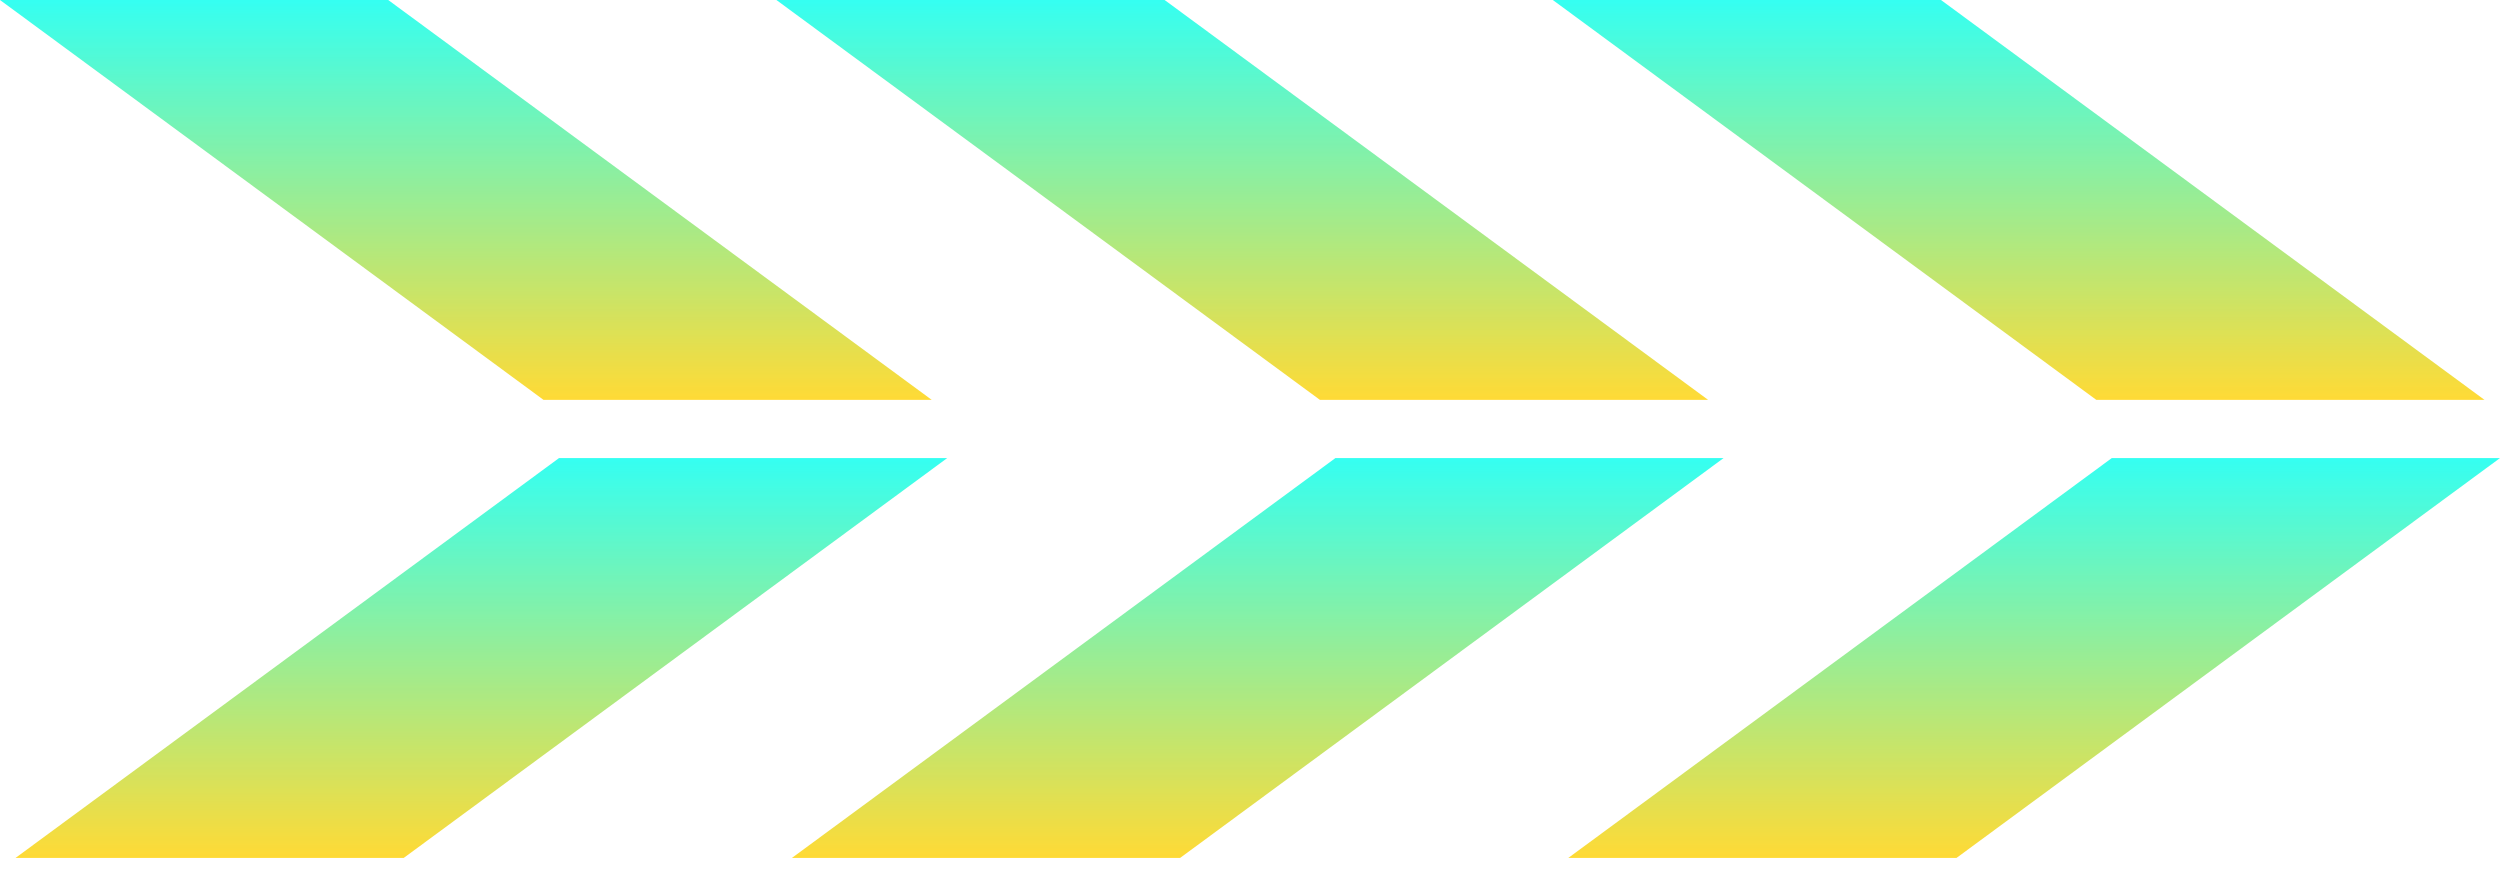
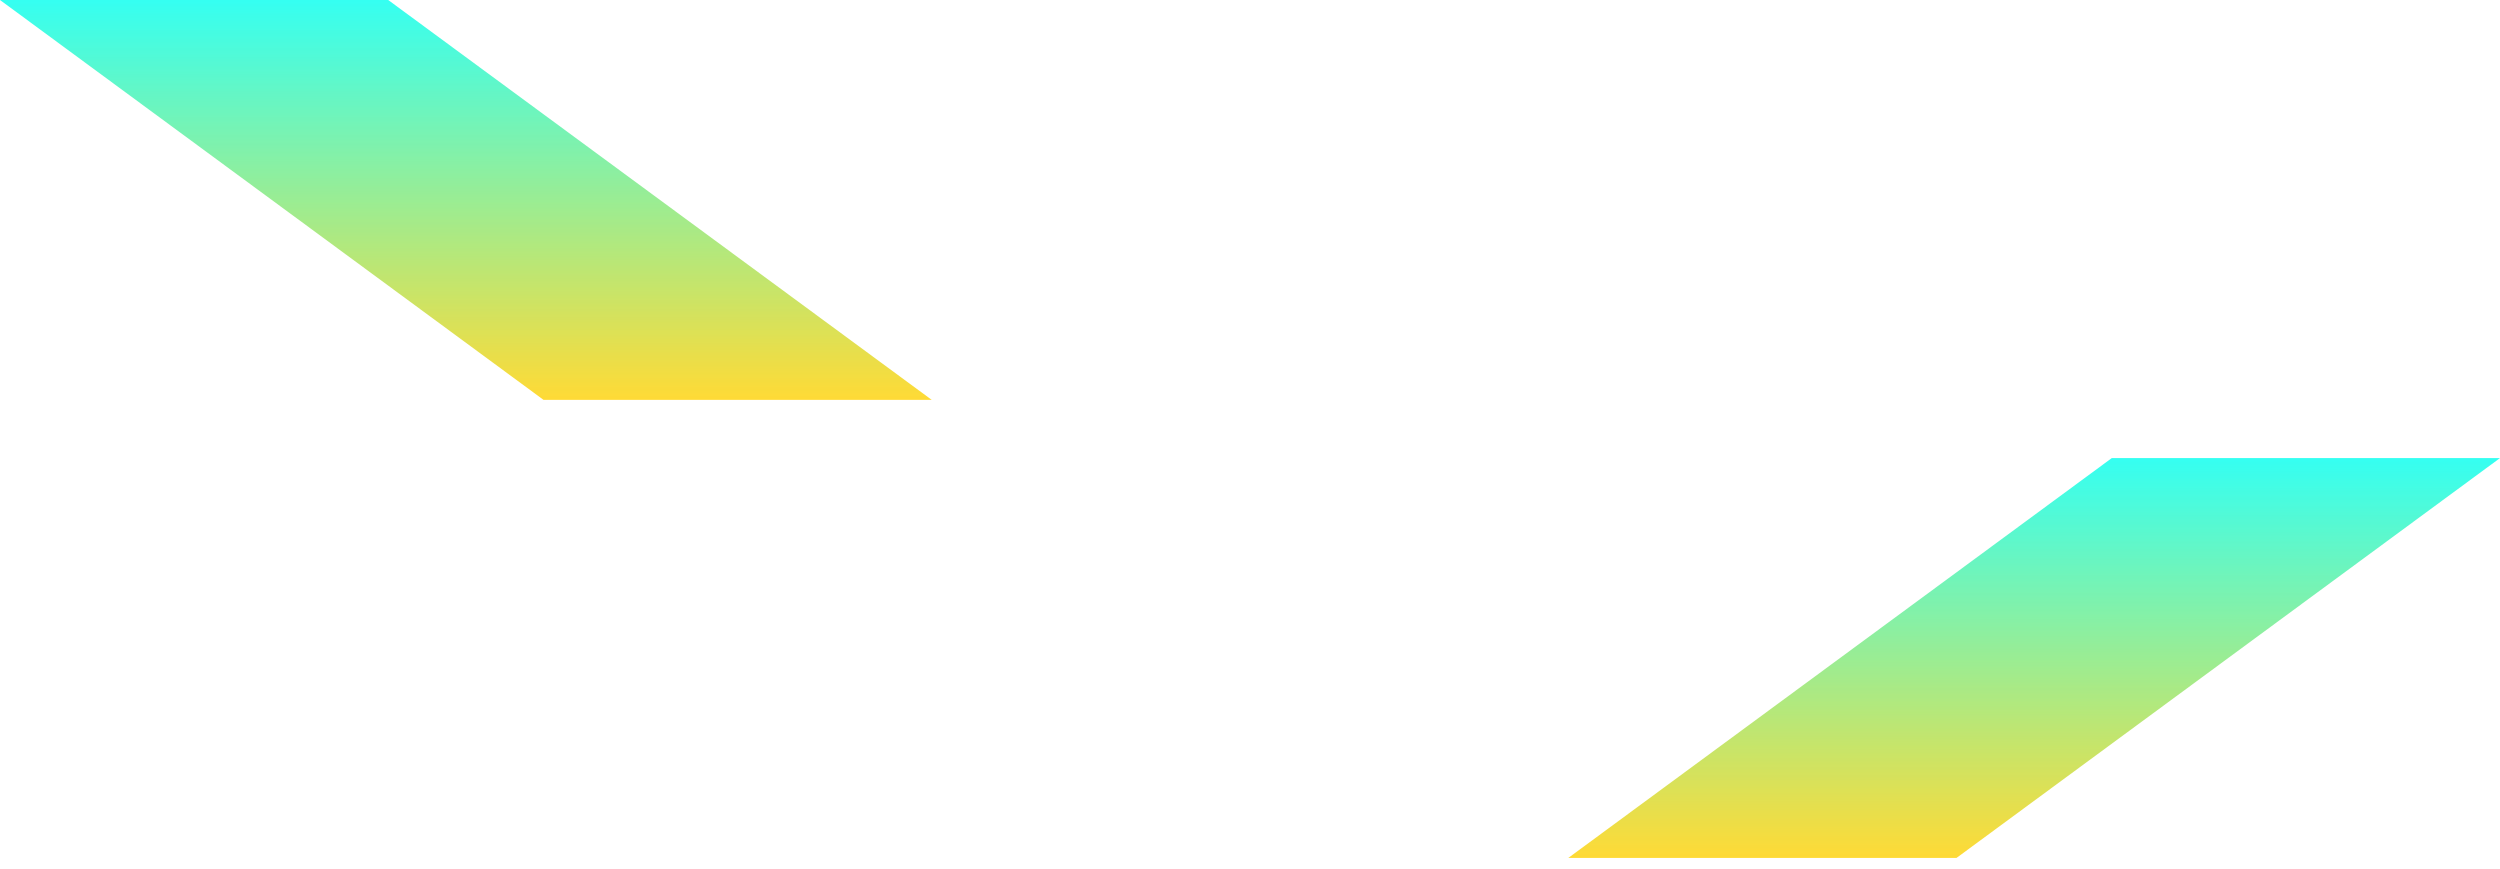
<svg xmlns="http://www.w3.org/2000/svg" width="210" height="73" viewBox="0 0 210 73" fill="none">
  <g opacity="0.8">
-     <path d="M66.522 72.065H99.13L144.782 38.478H112.174L66.522 72.065Z" fill="url(#paint0_linear_582_6636)" />
    <path d="M131.738 72.065H164.347L209.999 38.478H177.39L131.738 72.065Z" fill="url(#paint1_linear_582_6636)" />
-     <path d="M1.305 72.065H33.913L79.566 38.478H46.957L1.305 72.065Z" fill="url(#paint2_linear_582_6636)" />
-     <path d="M65.217 0L110.869 33.587H143.478L97.826 0H65.217Z" fill="url(#paint3_linear_582_6636)" />
    <path d="M0 0L45.652 33.587H78.261L32.609 0H0Z" fill="url(#paint4_linear_582_6636)" />
-     <path d="M163.042 0H130.434L176.086 33.587H208.694L163.042 0Z" fill="url(#paint5_linear_582_6636)" />
+     <path d="M163.042 0H130.434H208.694L163.042 0Z" fill="url(#paint5_linear_582_6636)" />
  </g>
  <defs>
    <linearGradient id="paint0_linear_582_6636" x1="105.652" y1="38.478" x2="105.652" y2="72.065" gradientUnits="userSpaceOnUse">
      <stop stop-color="#02FFEE" />
      <stop offset="1" stop-color="#FFD103" />
    </linearGradient>
    <linearGradient id="paint1_linear_582_6636" x1="170.869" y1="38.478" x2="170.869" y2="72.065" gradientUnits="userSpaceOnUse">
      <stop stop-color="#02FFEE" />
      <stop offset="1" stop-color="#FFD103" />
    </linearGradient>
    <linearGradient id="paint2_linear_582_6636" x1="40.435" y1="38.478" x2="40.435" y2="72.065" gradientUnits="userSpaceOnUse">
      <stop stop-color="#02FFEE" />
      <stop offset="1" stop-color="#FFD103" />
    </linearGradient>
    <linearGradient id="paint3_linear_582_6636" x1="104.347" y1="0" x2="104.347" y2="33.587" gradientUnits="userSpaceOnUse">
      <stop stop-color="#02FFEE" />
      <stop offset="1" stop-color="#FFD103" />
    </linearGradient>
    <linearGradient id="paint4_linear_582_6636" x1="39.13" y1="0" x2="39.13" y2="33.587" gradientUnits="userSpaceOnUse">
      <stop stop-color="#02FFEE" />
      <stop offset="1" stop-color="#FFD103" />
    </linearGradient>
    <linearGradient id="paint5_linear_582_6636" x1="169.564" y1="0" x2="169.564" y2="33.587" gradientUnits="userSpaceOnUse">
      <stop stop-color="#02FFEE" />
      <stop offset="1" stop-color="#FFD103" />
    </linearGradient>
  </defs>
</svg>